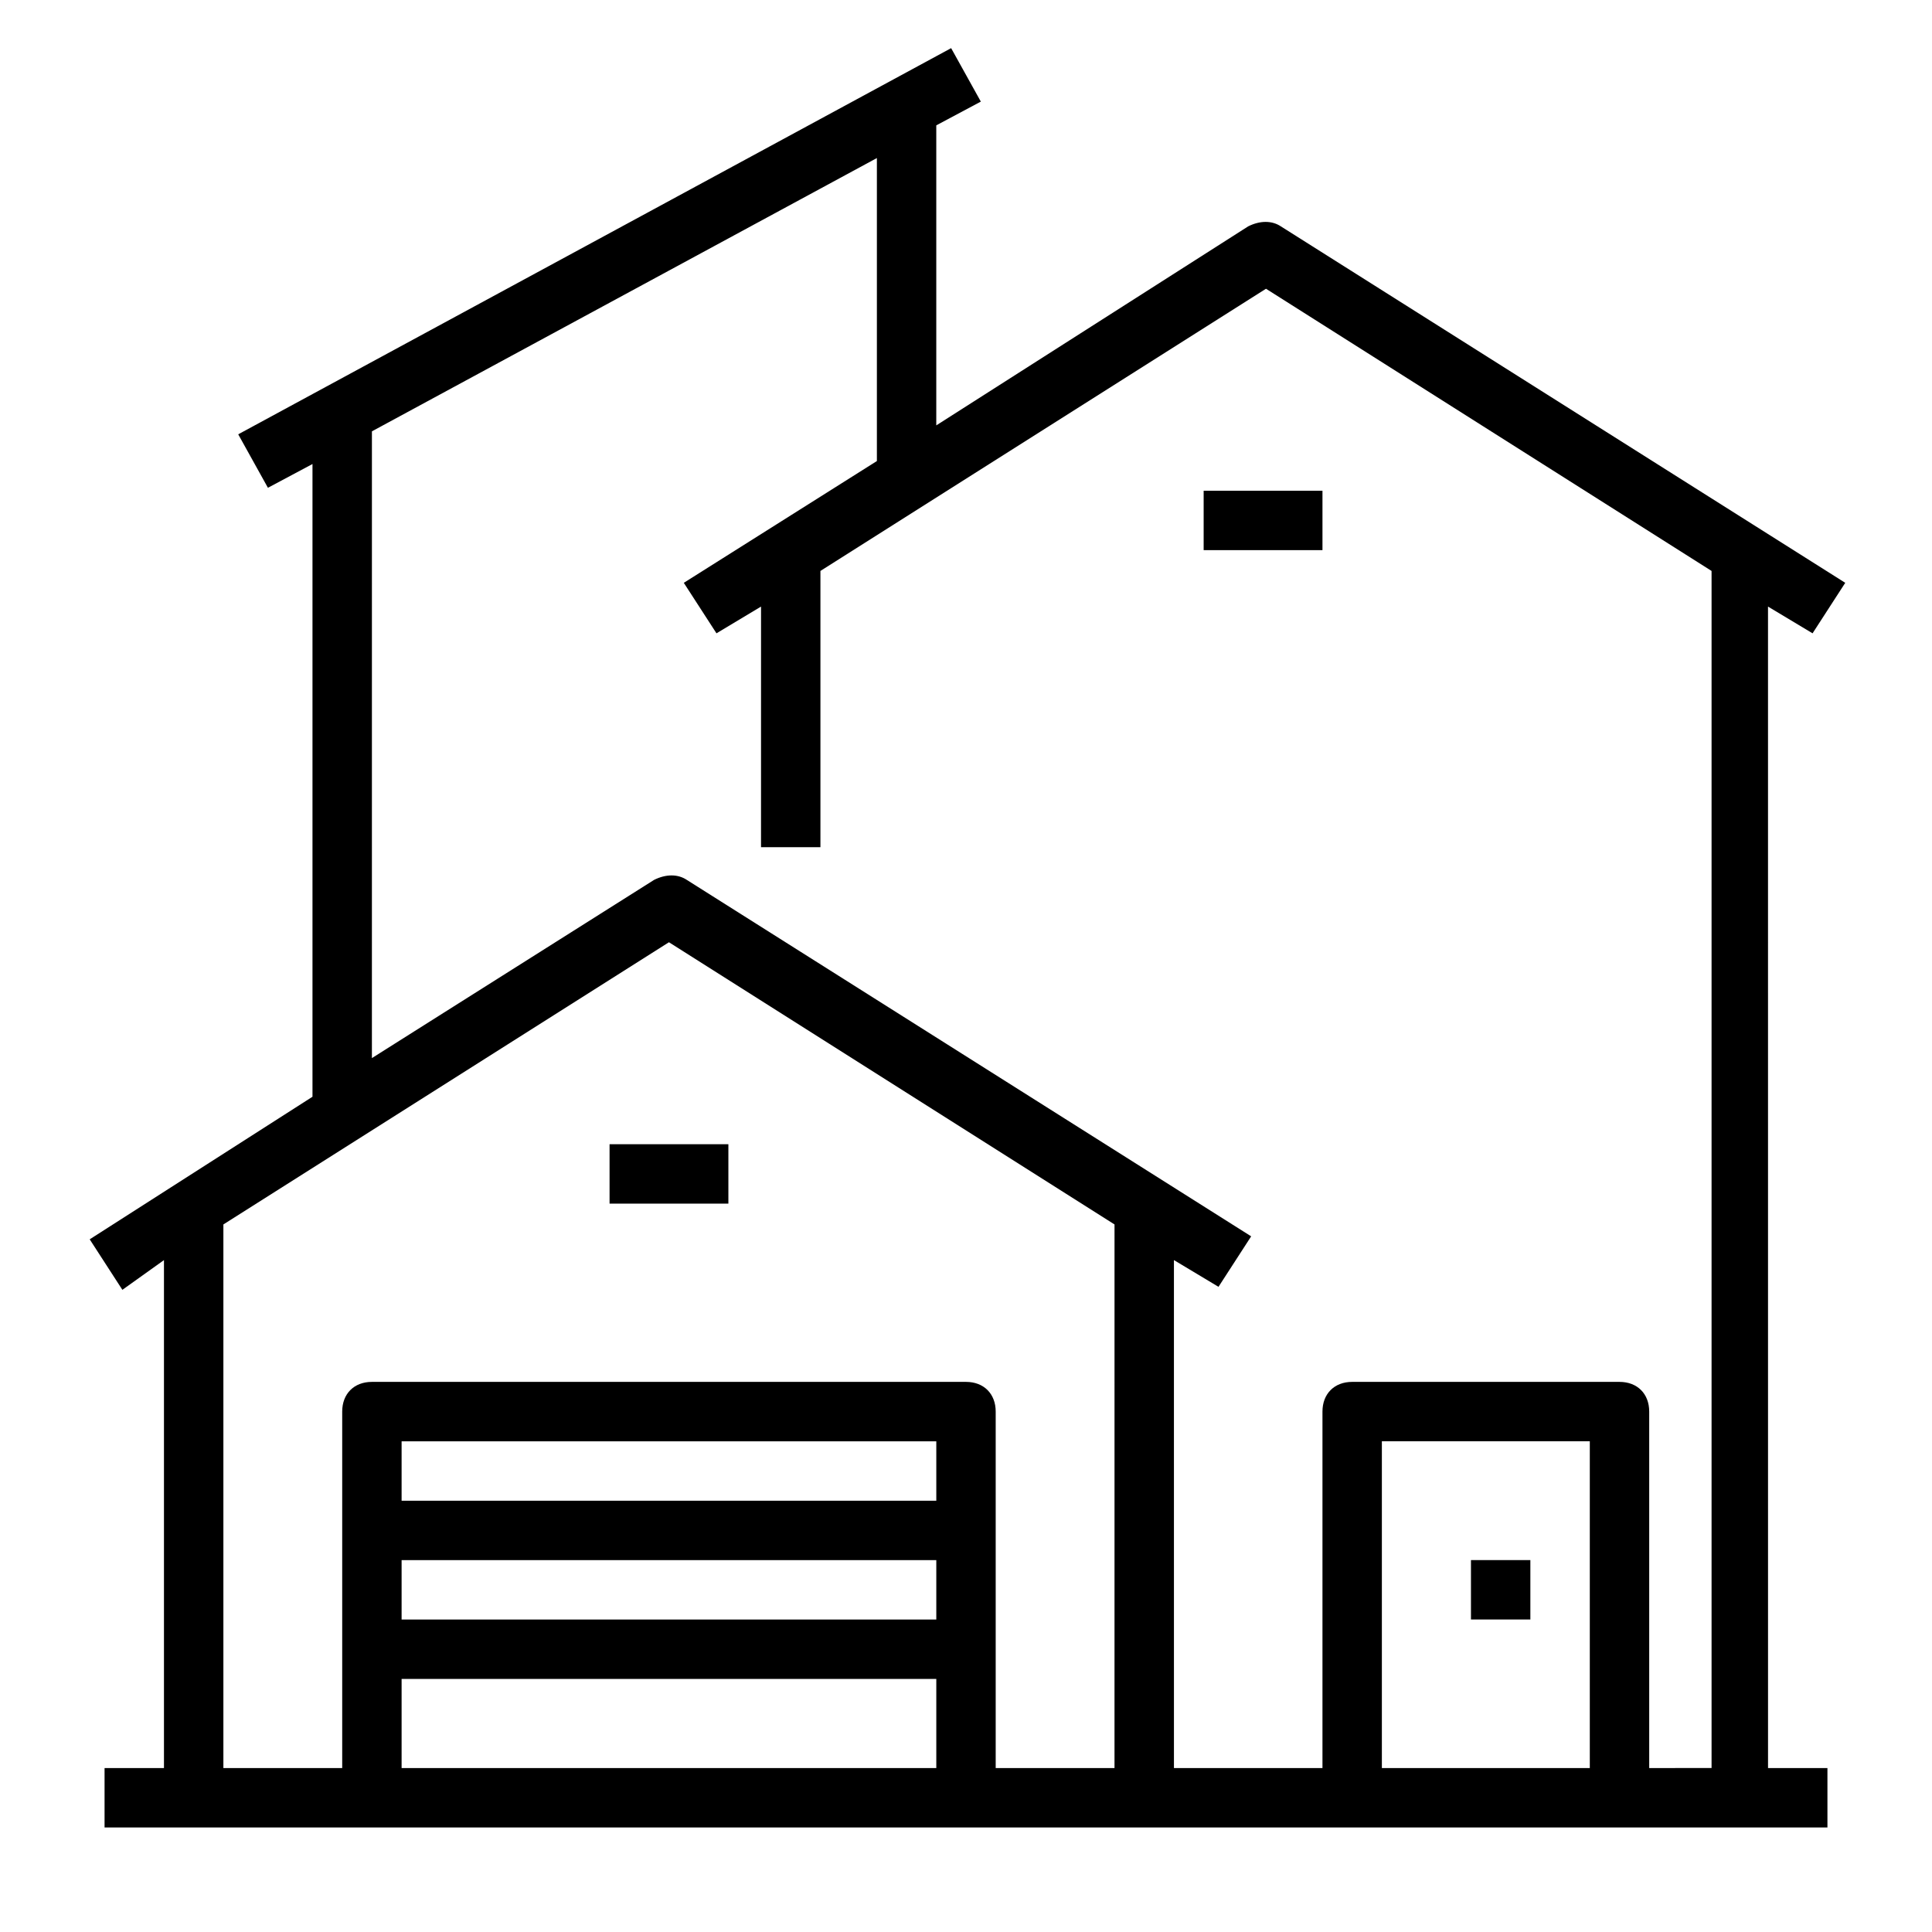
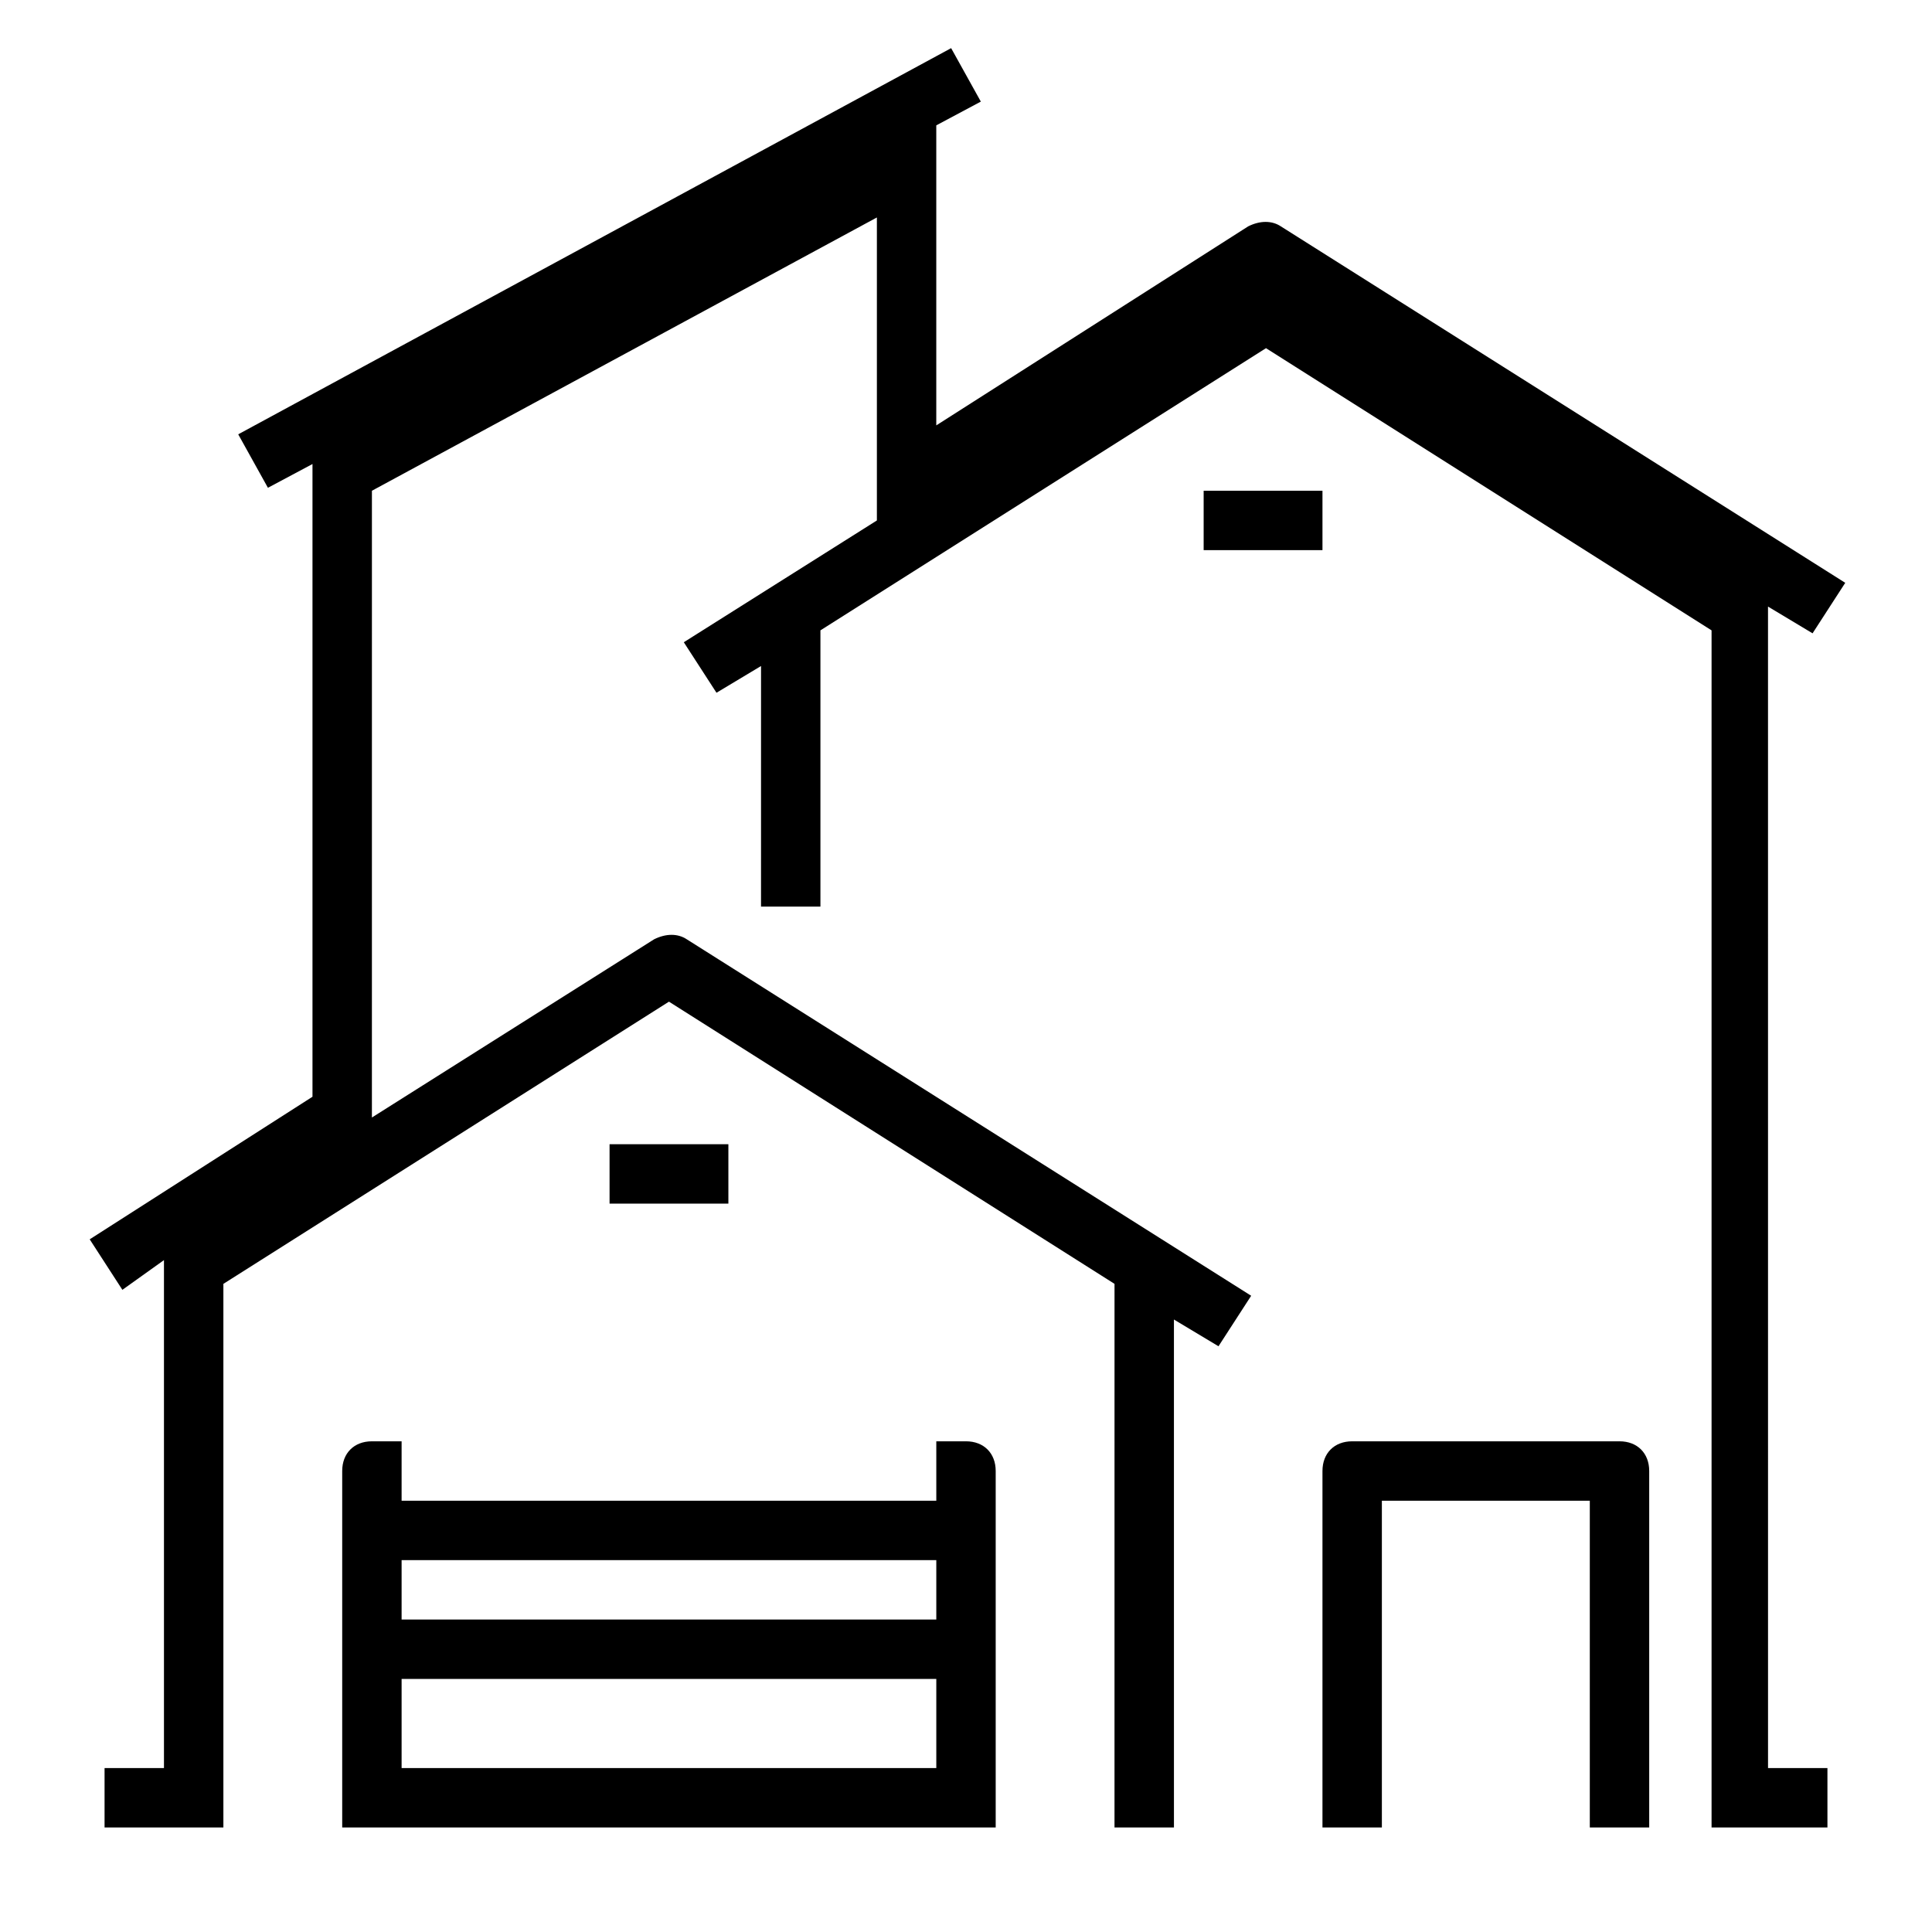
<svg xmlns="http://www.w3.org/2000/svg" fill="#000000" width="800px" height="800px" version="1.1" viewBox="144 144 512 512">
  <g>
    <path d="m305.54 447.23h31.488v15.742h-31.488z" />
-     <path d="m612.54 304.75 11.809 7.086 8.66-13.383-149.57-94.465c-2.363-1.574-5.512-1.574-8.66 0l-82.656 52.742v-79.508l11.809-6.297-7.871-14.168-188.93 102.34 7.871 14.168 11.809-6.297v167.68l-59.039 37.785 8.66 13.383 11.02-7.875v134.61h-15.742v15.742h456.58v-15.742h-15.742zm-362.11 307.8v-23.617h141.7v23.617zm141.7-70.848h-141.7v-15.742h141.7zm-141.7 15.742h141.7v15.742l-141.7 0.004zm157.44 55.105v-94.465c0-4.723-3.148-7.871-7.871-7.871h-157.44c-4.723 0-7.871 3.148-7.871 7.871v94.465h-31.488v-144.06l118.08-74.785 118.08 74.785-0.004 144.06zm102.34 0v-86.594h55.105v86.594zm70.848 0v-94.465c0-4.723-3.148-7.871-7.871-7.871h-70.848c-4.723 0-7.871 3.148-7.871 7.871v94.465h-39.359l-0.004-134.61 11.809 7.086 8.66-13.383-149.57-94.465c-2.363-1.574-5.512-1.574-8.66 0l-74.785 47.23 0.004-166.1 133.82-72.422v80.297l-51.168 32.273 8.66 13.383 11.809-7.086-0.004 63.766h15.742v-73.211l118.08-74.785 118.08 74.785v317.24z" />
+     <path d="m612.54 304.75 11.809 7.086 8.66-13.383-149.57-94.465c-2.363-1.574-5.512-1.574-8.66 0l-82.656 52.742v-79.508l11.809-6.297-7.871-14.168-188.93 102.34 7.871 14.168 11.809-6.297v167.68l-59.039 37.785 8.66 13.383 11.02-7.875v134.61h-15.742v15.742h456.58v-15.742h-15.742zm-362.11 307.8v-23.617h141.7v23.617zm141.7-70.848h-141.7v-15.742h141.7zm-141.7 15.742h141.7v15.742l-141.7 0.004m157.44 55.105v-94.465c0-4.723-3.148-7.871-7.871-7.871h-157.44c-4.723 0-7.871 3.148-7.871 7.871v94.465h-31.488v-144.06l118.08-74.785 118.08 74.785-0.004 144.06zm102.34 0v-86.594h55.105v86.594zm70.848 0v-94.465c0-4.723-3.148-7.871-7.871-7.871h-70.848c-4.723 0-7.871 3.148-7.871 7.871v94.465h-39.359l-0.004-134.61 11.809 7.086 8.66-13.383-149.57-94.465c-2.363-1.574-5.512-1.574-8.66 0l-74.785 47.23 0.004-166.1 133.82-72.422v80.297l-51.168 32.273 8.66 13.383 11.809-7.086-0.004 63.766h15.742v-73.211l118.08-74.785 118.08 74.785v317.24z" />
    <path d="m462.98 274.05h31.488v15.742h-31.488z" />
-     <path d="m533.82 557.44h15.742v15.742h-15.742z" />
  </g>
</svg>